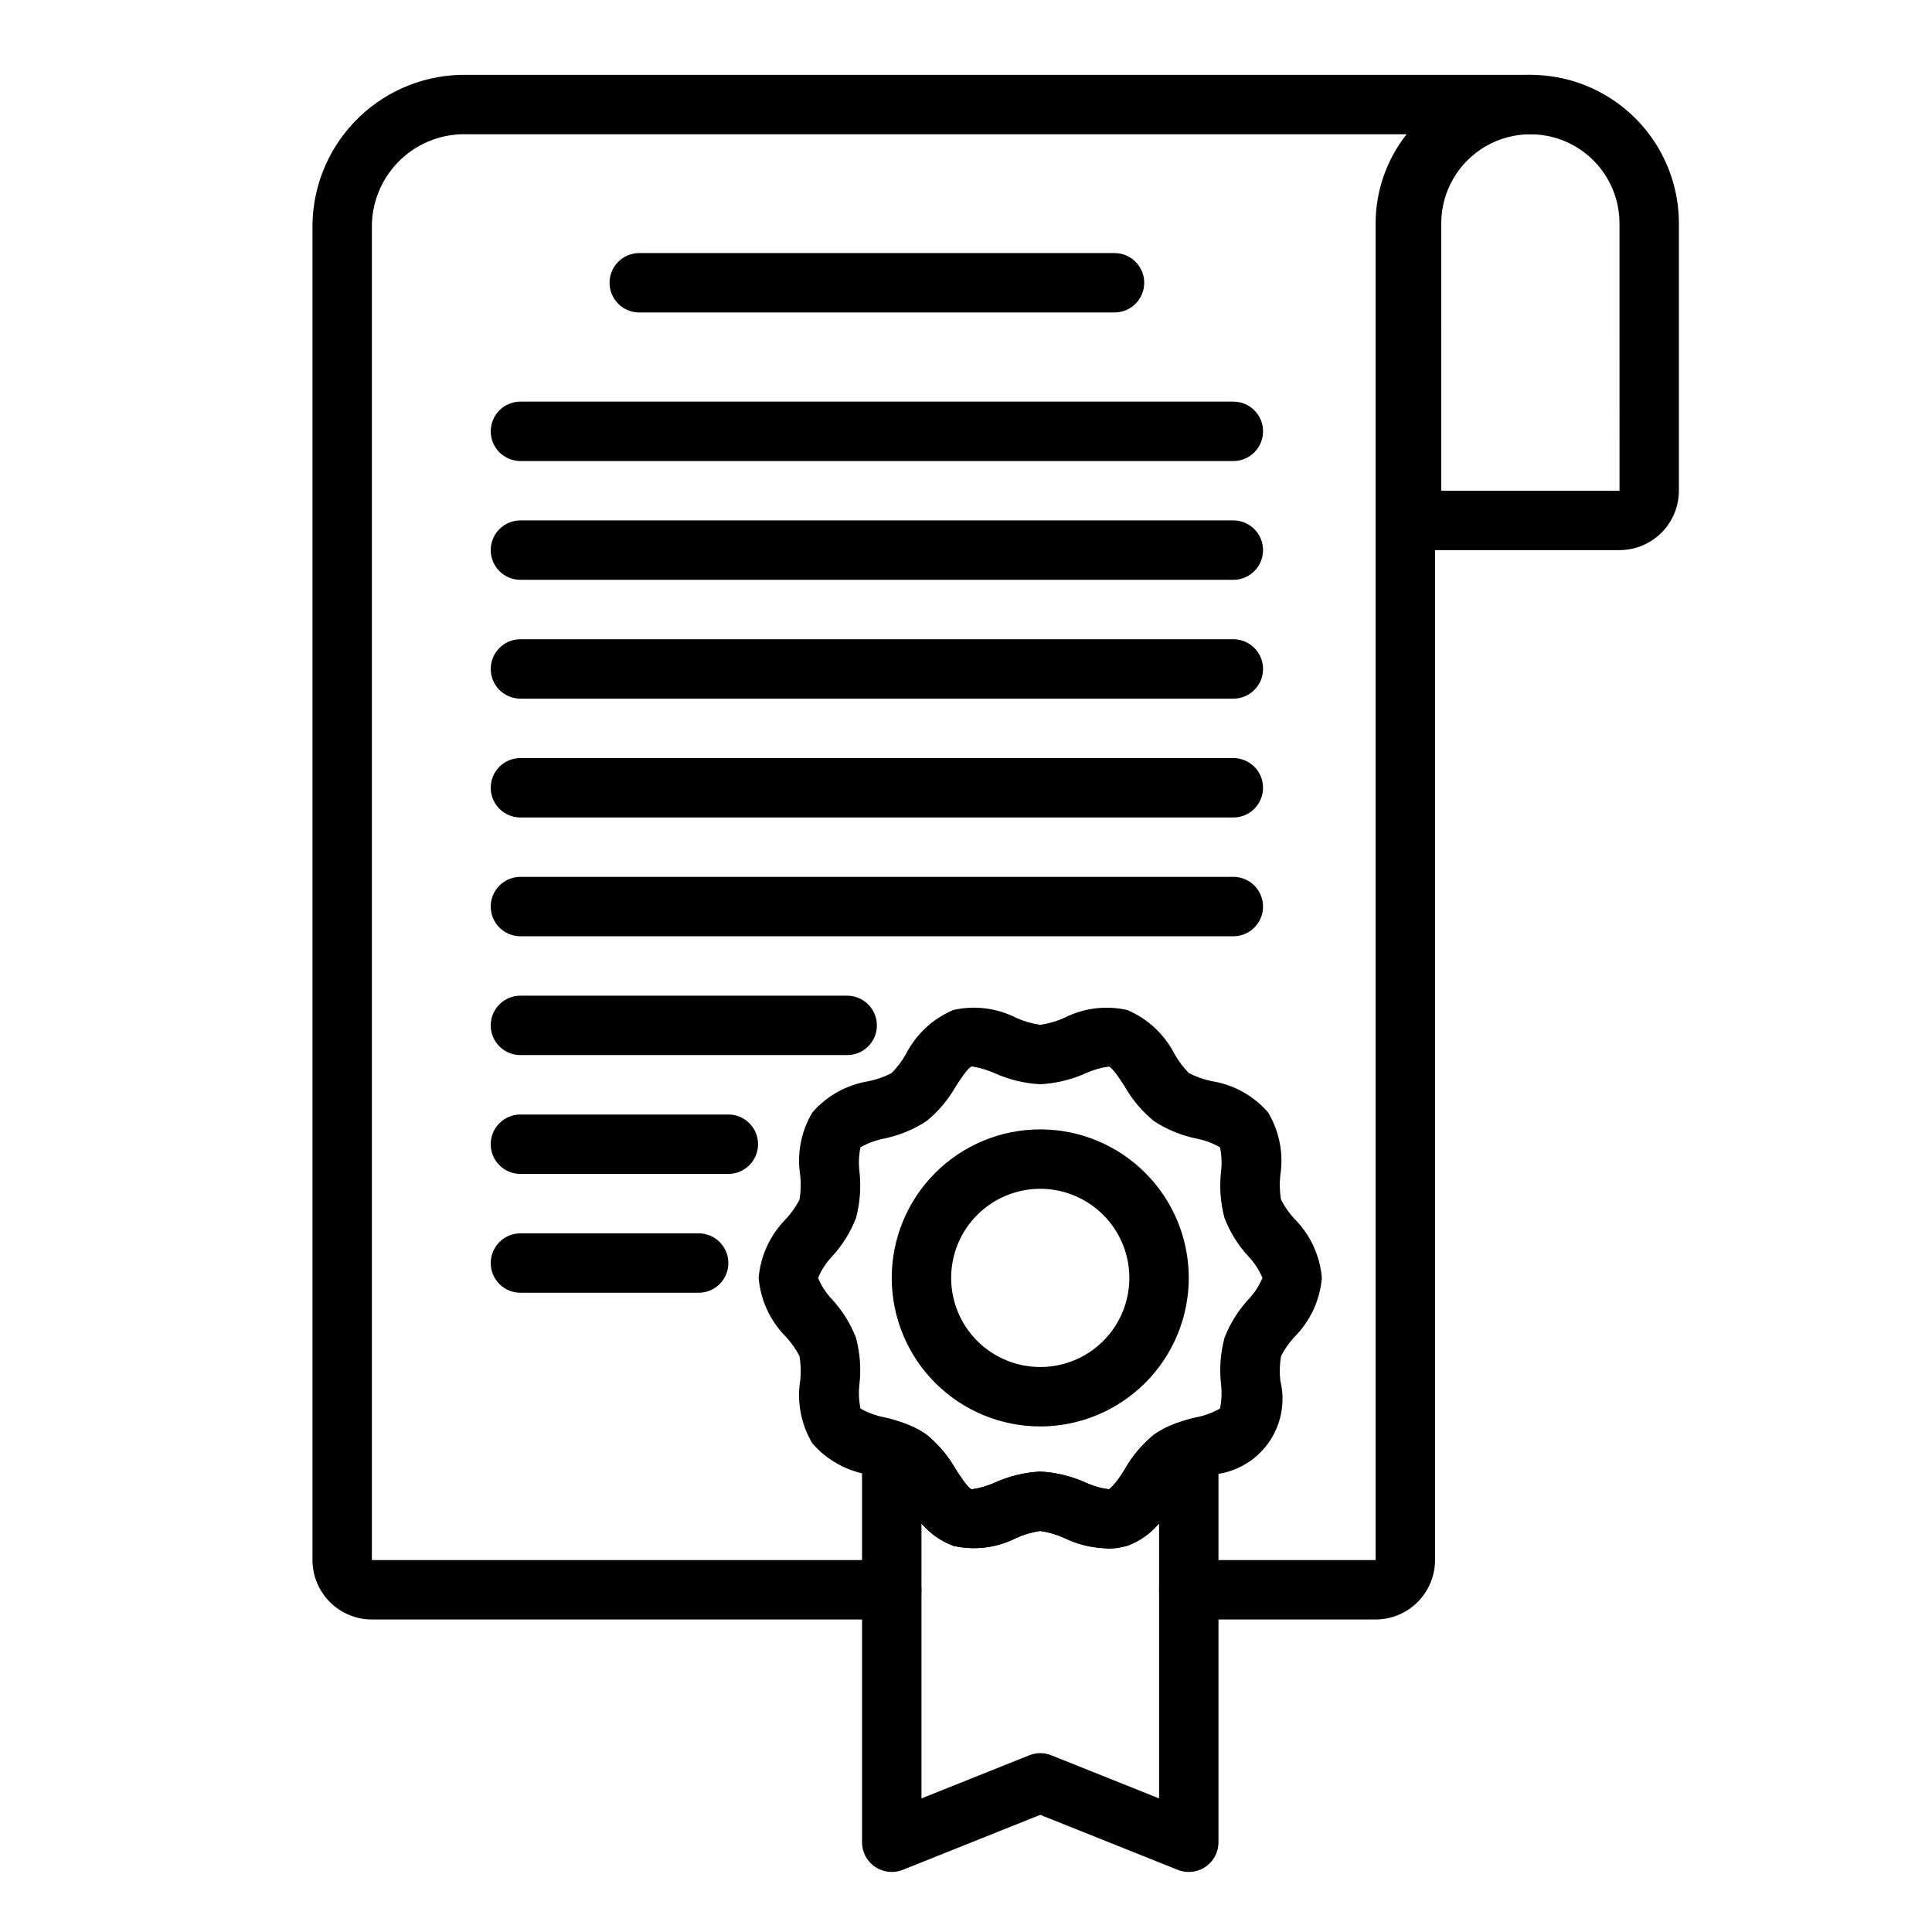
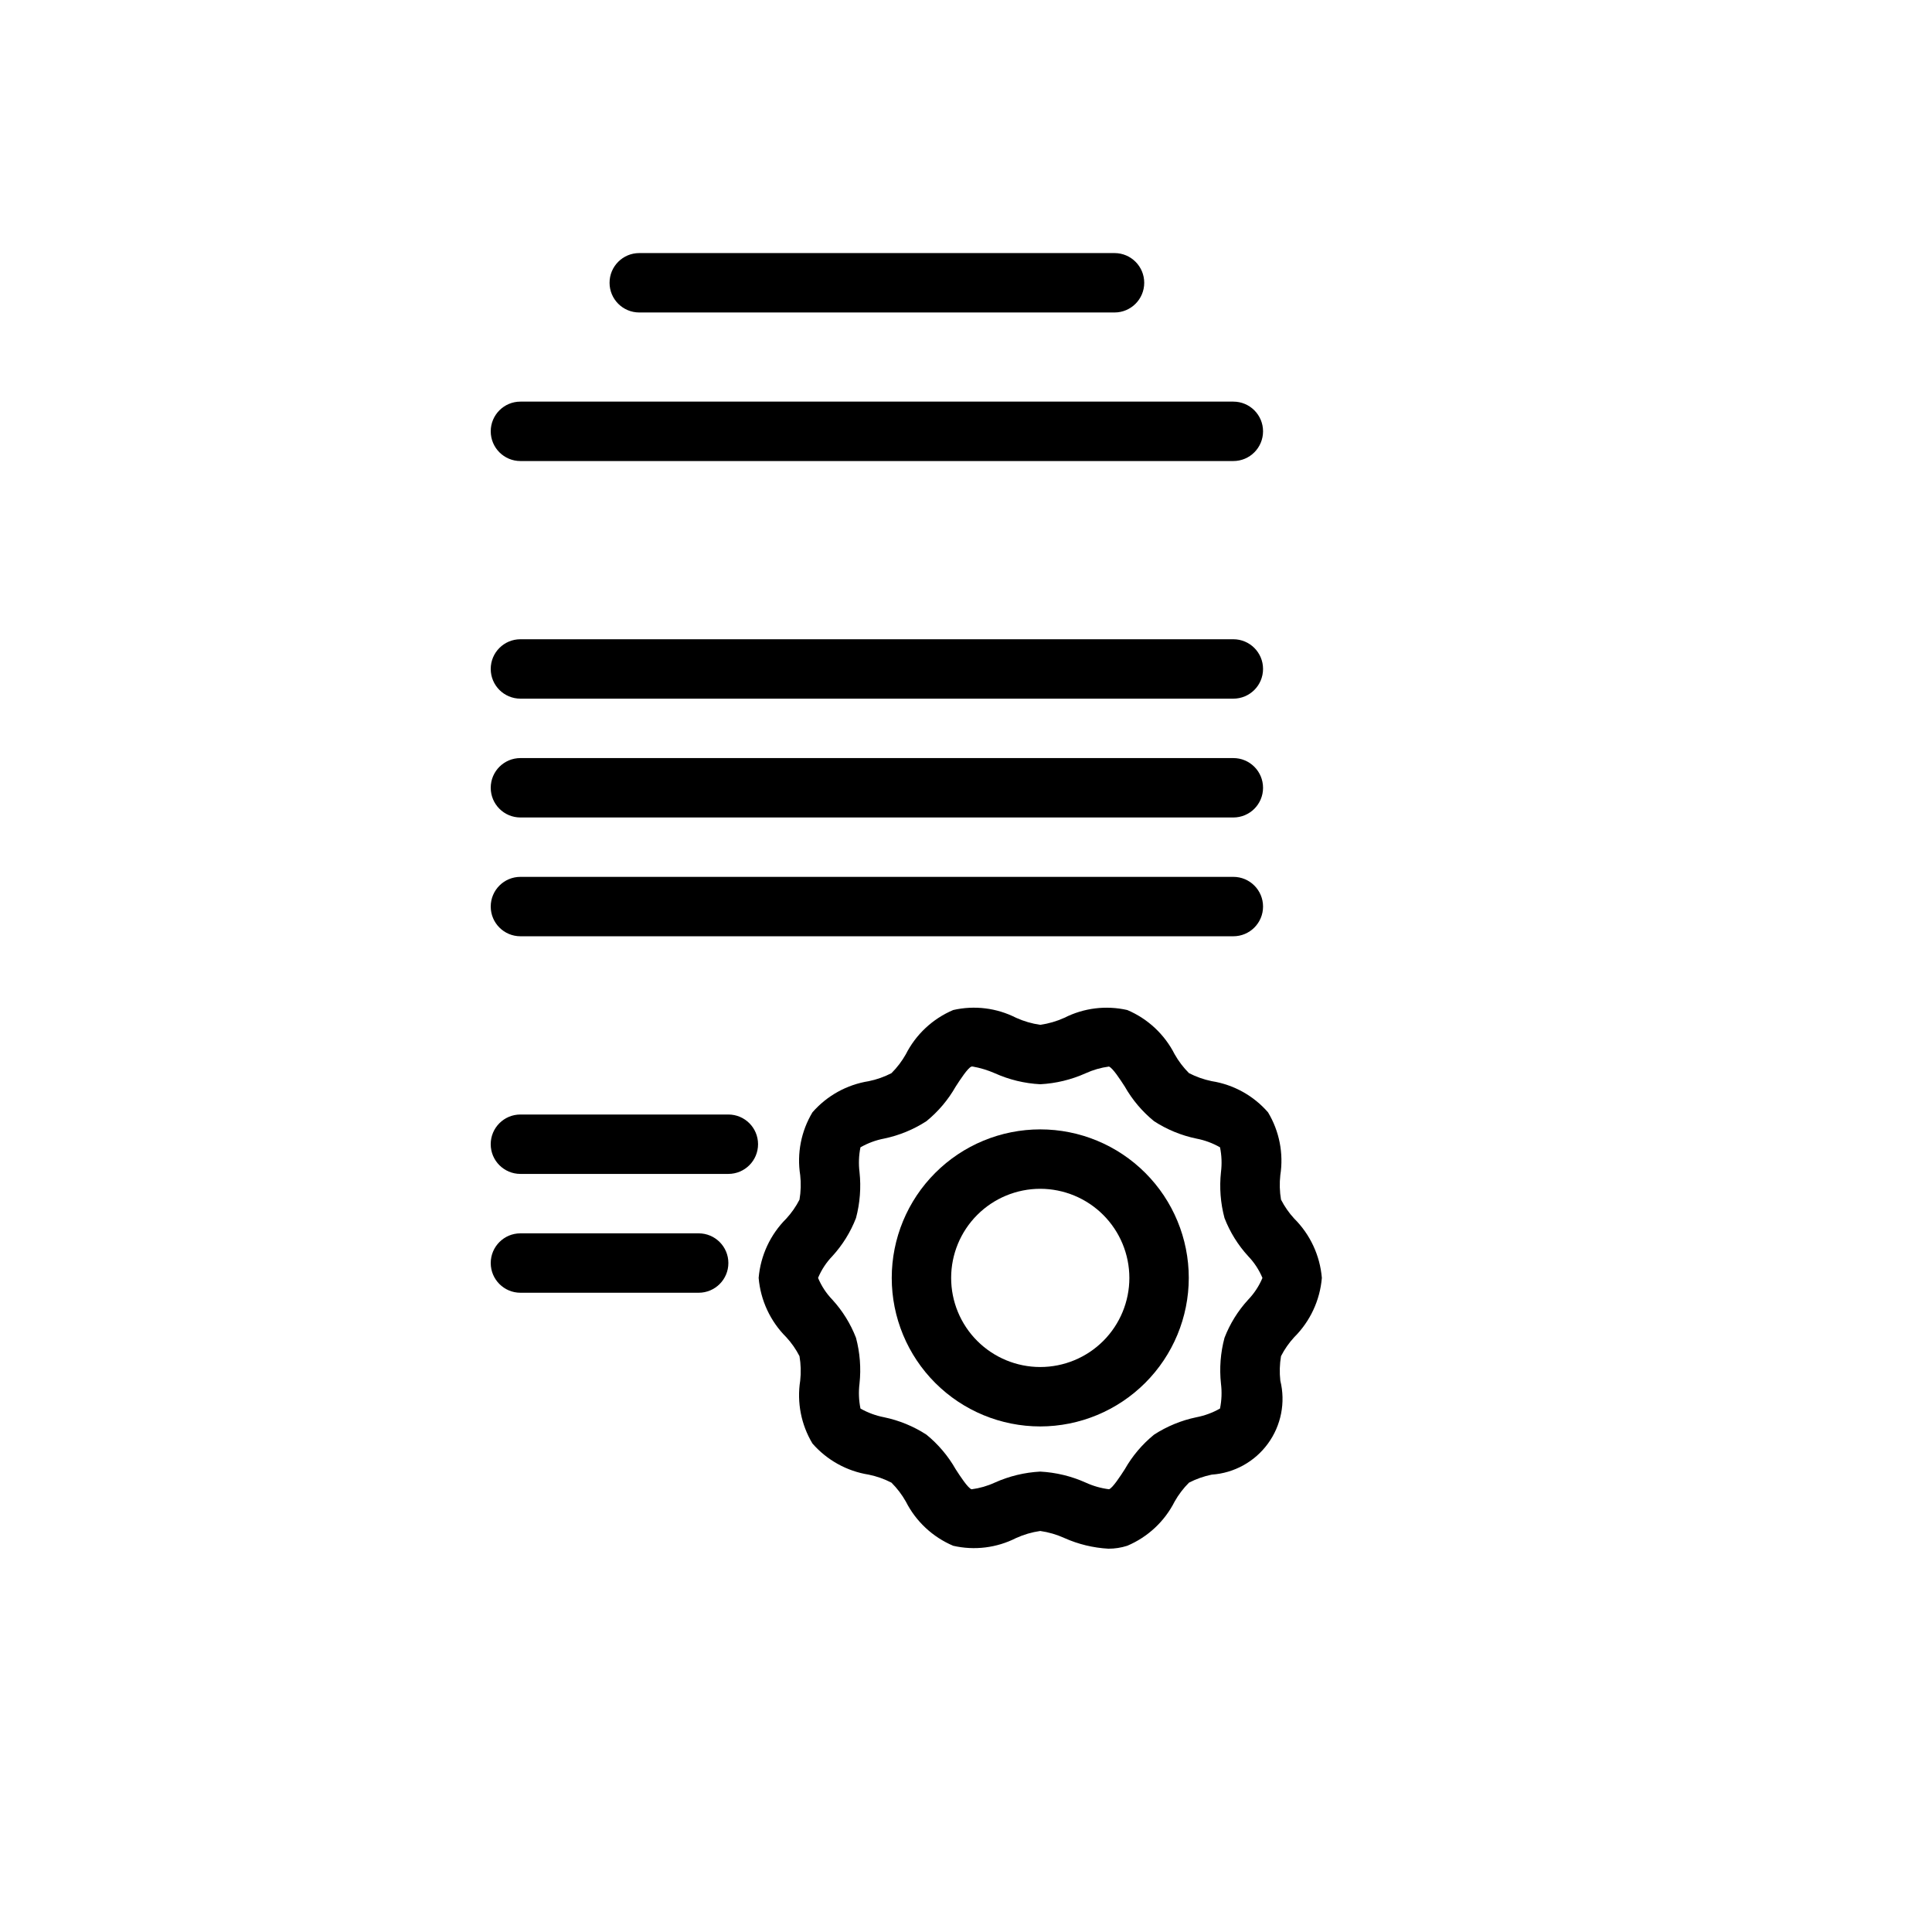
<svg xmlns="http://www.w3.org/2000/svg" fill="#000000" width="800px" height="800px" version="1.1" viewBox="144 144 512 512">
  <g>
-     <path d="m573.18 289.79h-55.105c-4.348 0-7.871-3.523-7.871-7.871v-78.719c0-14.062 7.5-27.059 19.68-34.09 12.18-7.031 27.184-7.031 39.359 0 12.18 7.031 19.68 20.027 19.68 34.09v70.848c-0.004 4.172-1.664 8.176-4.617 11.125-2.949 2.953-6.953 4.613-11.125 4.617zm-47.23-15.742h47.238l-0.008-70.848c0-8.438-4.5-16.234-11.809-20.453s-16.309-4.219-23.617 0c-7.305 4.219-11.809 12.016-11.809 20.453z" />
-     <path d="m508.55 573.18h-49.516c-4.348 0-7.871-3.523-7.871-7.871s3.523-7.875 7.871-7.875h49.516v-354.24c0.008-8.574 2.906-16.895 8.227-23.617h-248.95c-6.481-0.203-12.777 2.164-17.512 6.59s-7.523 10.547-7.758 17.027v354.24h137.76c4.348 0 7.871 3.527 7.871 7.875s-3.523 7.871-7.871 7.871h-137.76c-4.176-0.004-8.176-1.664-11.129-4.617-2.953-2.949-4.613-6.953-4.617-11.129v-354.24c0.238-10.652 4.688-20.777 12.375-28.156 7.688-7.379 17.988-11.406 28.641-11.207h281.74c4.348 0 7.871 3.527 7.871 7.875 0 4.348-3.523 7.871-7.871 7.871-6.477-0.203-12.773 2.168-17.508 6.594-4.738 4.422-7.527 10.543-7.762 17.023v354.24c-0.004 4.176-1.664 8.176-4.617 11.129-2.949 2.953-6.953 4.613-11.125 4.617z" />
    <path d="m419.68 522.02c-10.441 0-20.453-4.148-27.832-11.527-7.383-7.383-11.527-17.395-11.527-27.832 0-10.441 4.144-20.453 11.527-27.832 7.379-7.383 17.391-11.531 27.832-11.531 10.438 0 20.449 4.148 27.832 11.531 7.379 7.379 11.527 17.391 11.527 27.832-0.012 10.434-4.164 20.438-11.543 27.816s-17.383 11.531-27.816 11.543zm0-62.977c-6.266 0-12.27 2.488-16.699 6.918-4.43 4.426-6.918 10.434-6.918 16.699 0 6.262 2.488 12.27 6.918 16.699 4.43 4.426 10.434 6.914 16.699 6.914 6.262 0 12.27-2.488 16.699-6.914 4.426-4.43 6.914-10.438 6.914-16.699-0.004-6.262-2.496-12.266-6.922-16.691-4.43-4.43-10.43-6.918-16.691-6.926z" />
    <path d="m437.74 554.42c-4.023-0.223-7.977-1.18-11.66-2.824-2.035-0.926-4.191-1.555-6.402-1.871-2.215 0.316-4.371 0.945-6.406 1.871-5.141 2.613-11.039 3.34-16.66 2.051-5.441-2.301-9.891-6.457-12.559-11.727-1.035-1.832-2.316-3.512-3.805-5-1.902-0.98-3.93-1.695-6.023-2.125-5.789-0.914-11.07-3.84-14.922-8.258-3-5-4.148-10.891-3.242-16.648 0.238-2.164 0.176-4.352-0.188-6.496-0.934-1.82-2.109-3.508-3.496-5.016-4.231-4.207-6.824-9.777-7.328-15.719 0.504-5.941 3.102-11.512 7.328-15.715 1.387-1.508 2.562-3.195 3.496-5.019 0.367-2.148 0.43-4.336 0.188-6.5-0.906-5.754 0.242-11.645 3.242-16.641 3.848-4.418 9.133-7.344 14.922-8.258 2.098-0.43 4.125-1.145 6.027-2.129 1.484-1.484 2.762-3.164 3.797-4.992 2.668-5.273 7.117-9.434 12.562-11.738 5.621-1.285 11.516-0.559 16.66 2.055 2.035 0.922 4.191 1.551 6.406 1.867 2.211-0.316 4.367-0.945 6.402-1.867 5.144-2.606 11.035-3.332 16.66-2.055 5.441 2.301 9.891 6.457 12.559 11.73 1.035 1.828 2.312 3.512 3.801 4.996 1.902 0.98 3.93 1.695 6.023 2.125 5.793 0.914 11.078 3.84 14.922 8.266 3 4.992 4.152 10.879 3.254 16.637-0.242 2.164-0.18 4.348 0.184 6.496 0.934 1.824 2.109 3.516 3.5 5.023 4.227 4.203 6.824 9.773 7.324 15.719-0.5 5.938-3.098 11.508-7.324 15.711-1.391 1.508-2.566 3.199-3.5 5.019-0.363 2.148-0.426 4.336-0.184 6.5 1.426 5.773 0.223 11.883-3.285 16.688-3.504 4.805-8.957 7.809-14.891 8.215-2.094 0.43-4.121 1.145-6.023 2.125-1.488 1.484-2.766 3.164-3.801 4.996-2.664 5.273-7.117 9.43-12.559 11.73-1.613 0.52-3.301 0.785-5 0.777zm-36.023-127.79c-0.09-0.004-0.18 0.008-0.266 0.023-0.953 0.309-3.051 3.555-4.18 5.297-1.996 3.512-4.625 6.625-7.758 9.176-3.418 2.215-7.223 3.777-11.211 4.606-2.207 0.422-4.324 1.207-6.273 2.324-0.438 2.164-0.52 4.383-0.246 6.574 0.438 4.078 0.121 8.199-0.934 12.164-1.441 3.723-3.566 7.144-6.262 10.094-1.613 1.672-2.898 3.629-3.793 5.773 0.895 2.141 2.18 4.102 3.793 5.773 2.695 2.945 4.82 6.367 6.262 10.094 1.055 3.957 1.371 8.078 0.93 12.152-0.273 2.199-0.184 4.426 0.258 6.598 1.945 1.105 4.062 1.887 6.262 2.309 3.988 0.828 7.793 2.391 11.211 4.606 3.133 2.551 5.766 5.664 7.762 9.18 1.125 1.742 3.227 4.988 4.207 5.305l-0.004-0.004c2.141-0.277 4.227-0.879 6.188-1.785 3.789-1.699 7.863-2.684 12.016-2.902 4.148 0.219 8.223 1.203 12.016 2.902 1.965 0.906 4.062 1.508 6.211 1.777 0.953-0.309 3.051-3.551 4.172-5.293v0.004c1.992-3.519 4.629-6.633 7.766-9.184 3.418-2.215 7.219-3.777 11.207-4.606 2.203-0.422 4.32-1.203 6.266-2.312 0.441-2.168 0.527-4.391 0.254-6.586-0.441-4.078-0.125-8.203 0.938-12.164 1.441-3.727 3.566-7.148 6.266-10.09 1.609-1.676 2.894-3.633 3.789-5.773-0.895-2.144-2.18-4.102-3.789-5.773-2.699-2.945-4.824-6.371-6.266-10.094-1.062-3.961-1.379-8.082-0.938-12.16 0.277-2.195 0.191-4.418-0.25-6.586-1.949-1.113-4.066-1.895-6.266-2.312-3.992-0.828-7.793-2.391-11.211-4.606-3.137-2.551-5.769-5.664-7.766-9.18-1.121-1.746-3.223-4.984-4.199-5.305h0.004c-2.141 0.285-4.227 0.891-6.188 1.785-3.793 1.703-7.867 2.688-12.016 2.902-4.152-0.215-8.227-1.199-12.016-2.902-1.906-0.836-3.902-1.438-5.945-1.801z" />
-     <path d="m459.04 640.09c-1 0.004-1.992-0.188-2.922-0.559l-36.438-14.578-36.434 14.574-0.004 0.004c-2.426 0.969-5.172 0.672-7.336-0.793-2.164-1.465-3.461-3.906-3.461-6.519v-103.83c0-2.512 1.199-4.871 3.227-6.352 2.023-1.484 4.637-1.91 7.031-1.152 2.473 0.715 4.809 1.844 6.906 3.332 3.09 2.547 5.684 5.633 7.656 9.117 1.215 1.883 3.246 5.039 4.277 5.379v-0.004c2.113-0.328 4.176-0.938 6.125-1.82 3.789-1.703 7.859-2.691 12.012-2.91 4.148 0.219 8.219 1.207 12.008 2.914 1.973 0.918 4.074 1.52 6.234 1.785 1.676-1.535 3.086-3.34 4.164-5.336 1.996-3.512 4.617-6.621 7.742-9.176 2.078-1.465 4.387-2.574 6.828-3.277 2.391-0.758 5.004-0.332 7.031 1.148 2.023 1.484 3.223 3.844 3.223 6.352v103.83c0 2.09-0.828 4.09-2.305 5.566-1.477 1.477-3.481 2.305-5.566 2.305zm-39.359-31.488c1 0.004 1.992 0.191 2.922 0.562l28.566 11.426v-72.898c-2.188 2.723-5.086 4.781-8.375 5.953-5.644 1.289-11.566 0.562-16.734-2.055-2.027-0.922-4.172-1.551-6.375-1.871-2.203 0.32-4.352 0.949-6.379 1.871-5.133 2.613-11.023 3.352-16.645 2.082-3.32-1.172-6.25-3.242-8.461-5.981v72.906l28.566-11.426v-0.004c0.926-0.371 1.914-0.562 2.914-0.566z" />
    <path d="m439.36 226.81h-125.95c-4.348 0-7.871-3.523-7.871-7.871s3.523-7.871 7.871-7.871h125.95c4.348 0 7.871 3.523 7.871 7.871s-3.523 7.871-7.871 7.871z" />
    <path d="m470.85 266.18h-188.93c-4.348 0-7.871-3.527-7.871-7.875 0-4.348 3.523-7.871 7.871-7.871h188.93c4.348 0 7.871 3.523 7.871 7.871 0 4.348-3.523 7.875-7.871 7.875z" />
-     <path d="m470.85 297.66h-188.93c-4.348 0-7.871-3.527-7.871-7.875 0-4.348 3.523-7.871 7.871-7.871h188.93c4.348 0 7.871 3.523 7.871 7.871 0 4.348-3.523 7.875-7.871 7.875z" />
    <path d="m470.85 329.15h-188.93c-4.348 0-7.871-3.523-7.871-7.871s3.523-7.871 7.871-7.871h188.93c4.348 0 7.871 3.523 7.871 7.871s-3.523 7.871-7.871 7.871z" />
    <path d="m470.85 360.64h-188.93c-4.348 0-7.871-3.523-7.871-7.871s3.523-7.871 7.871-7.871h188.93c4.348 0 7.871 3.523 7.871 7.871s-3.523 7.871-7.871 7.871z" />
    <path d="m470.85 392.12h-188.93c-4.348 0-7.871-3.523-7.871-7.871s3.523-7.871 7.871-7.871h188.93c4.348 0 7.871 3.523 7.871 7.871s-3.523 7.871-7.871 7.871z" />
-     <path d="m368.51 423.61h-86.594c-4.348 0-7.871-3.523-7.871-7.871 0-4.348 3.523-7.871 7.871-7.871h86.594c4.348 0 7.871 3.523 7.871 7.871 0 4.348-3.523 7.871-7.871 7.871z" />
    <path d="m337.02 455.1h-55.105c-4.348 0-7.871-3.523-7.871-7.871 0-4.348 3.523-7.871 7.871-7.871h55.105c4.348 0 7.871 3.523 7.871 7.871 0 4.348-3.523 7.871-7.871 7.871z" />
    <path d="m329.15 486.59h-47.23c-4.348 0-7.871-3.523-7.871-7.871s3.523-7.871 7.871-7.871h47.23c4.348 0 7.875 3.523 7.875 7.871s-3.527 7.871-7.875 7.871z" />
  </g>
</svg>